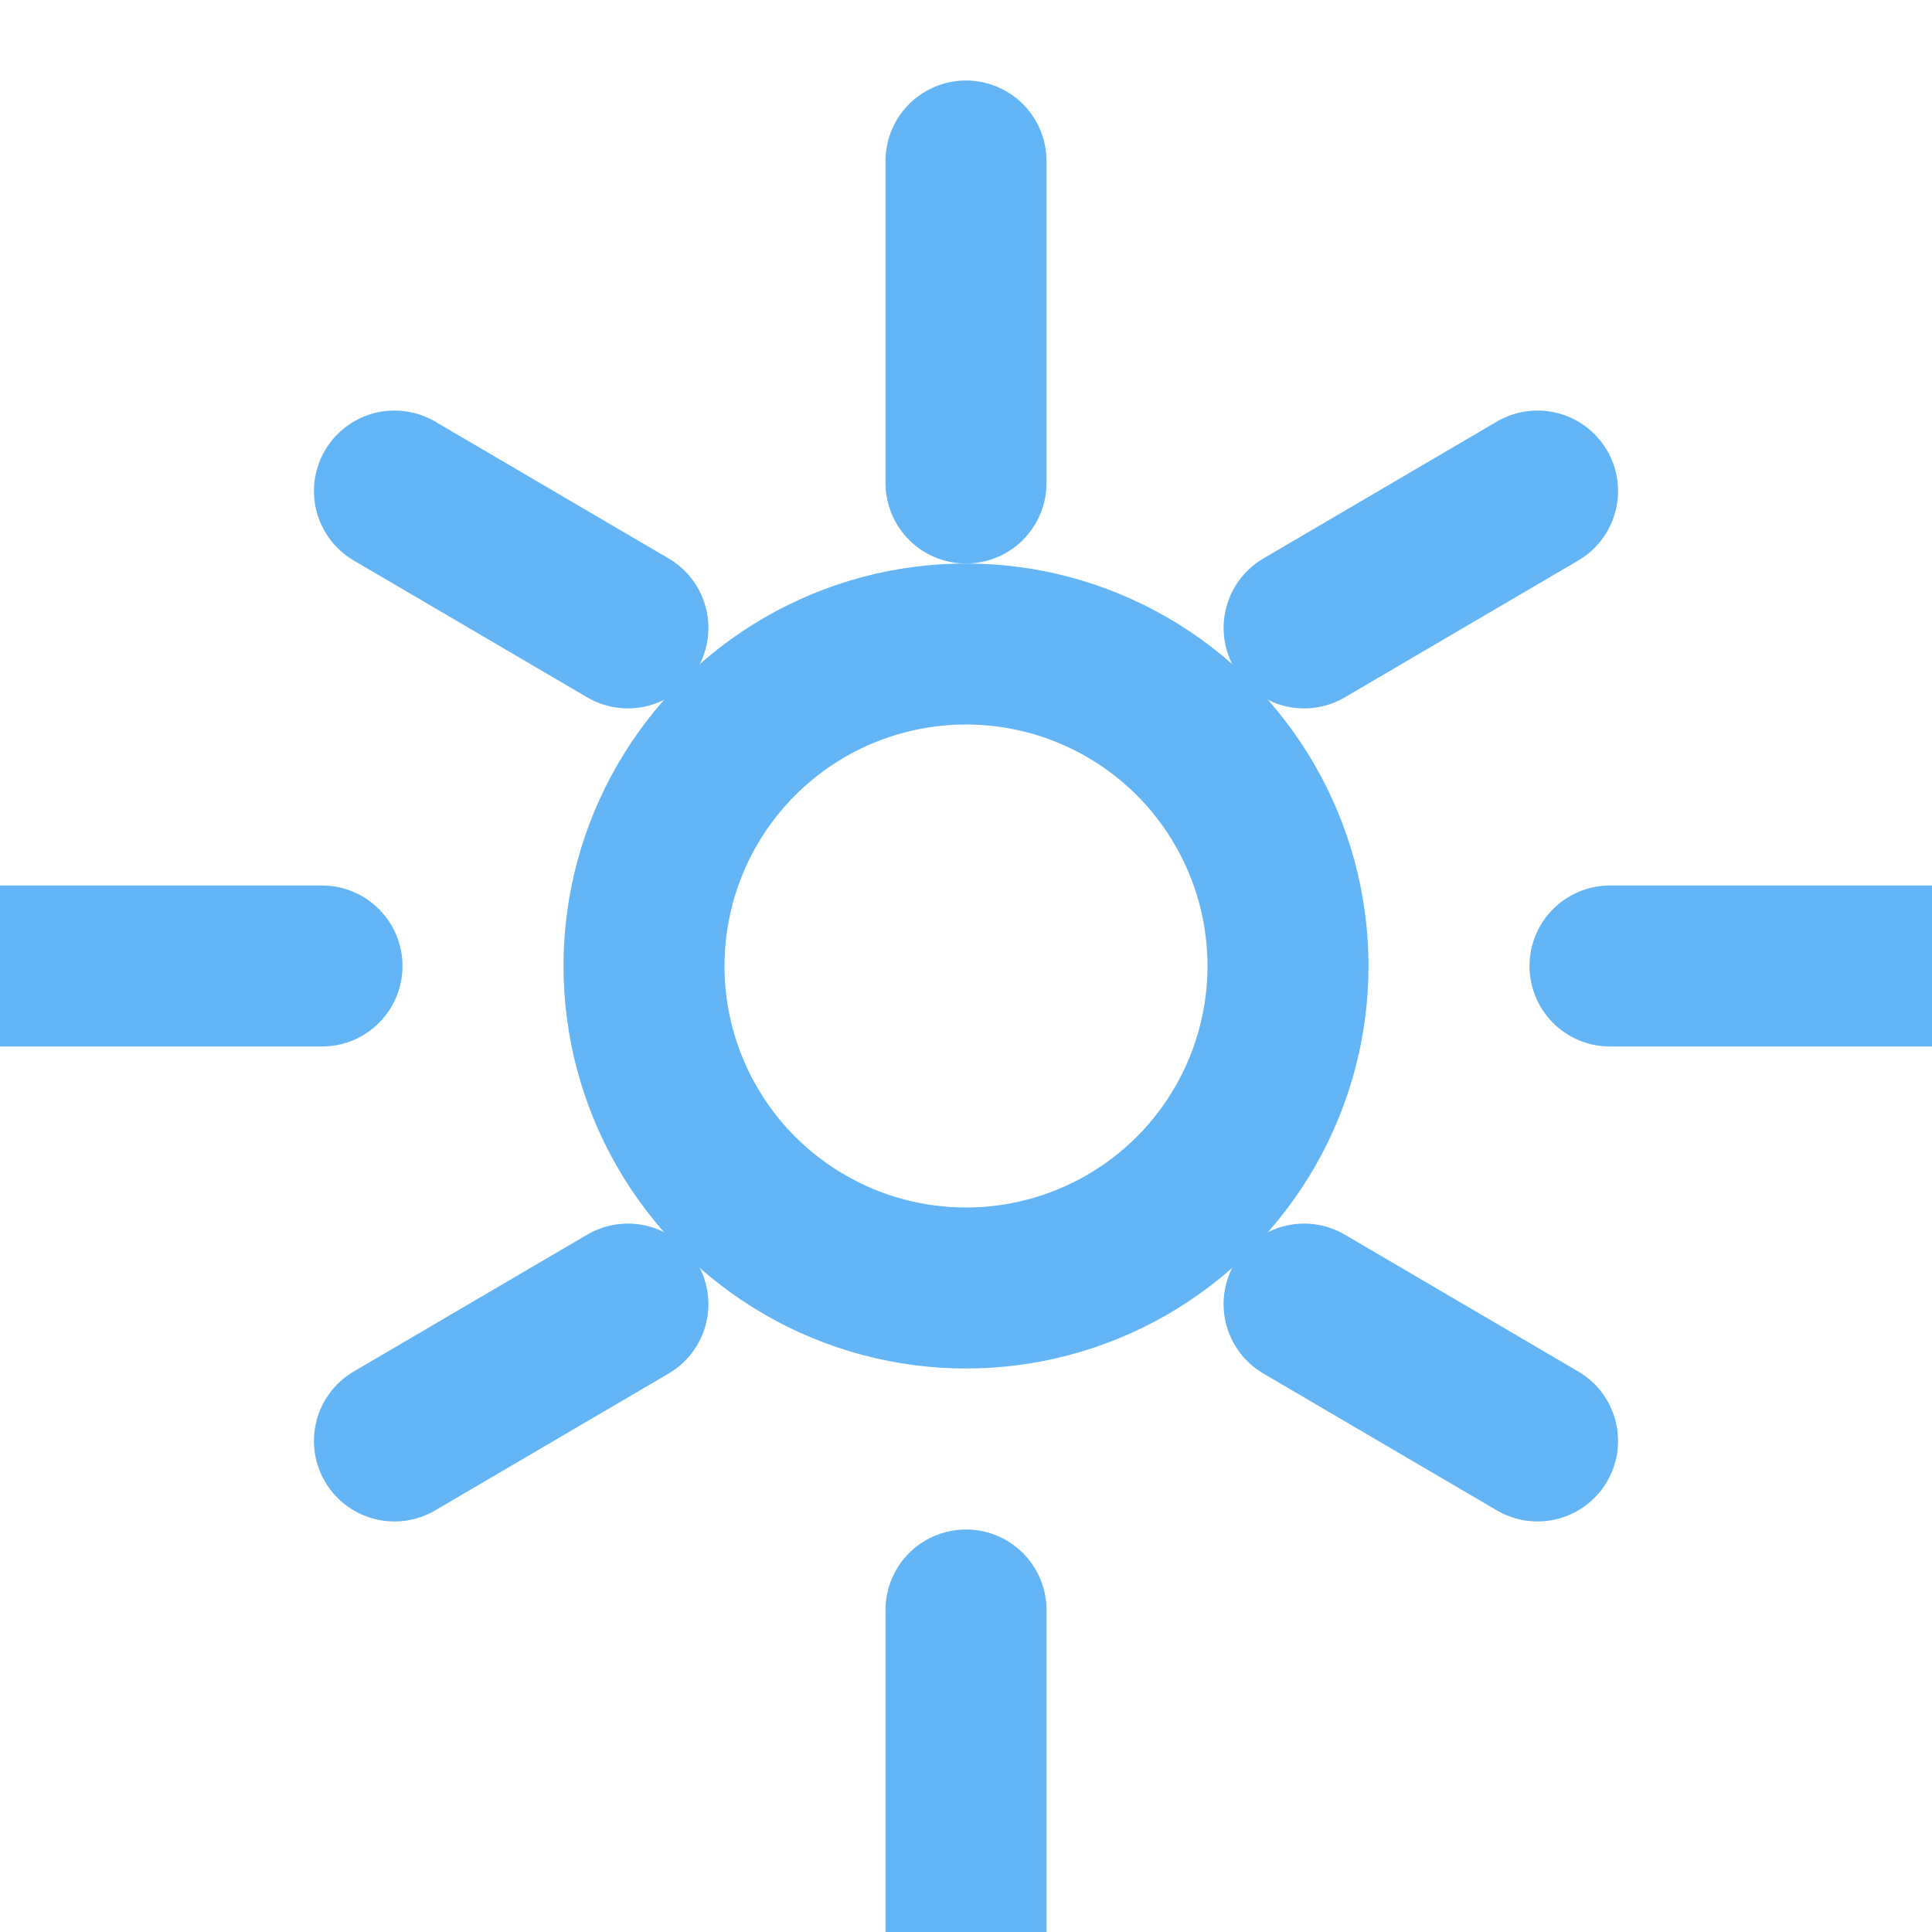
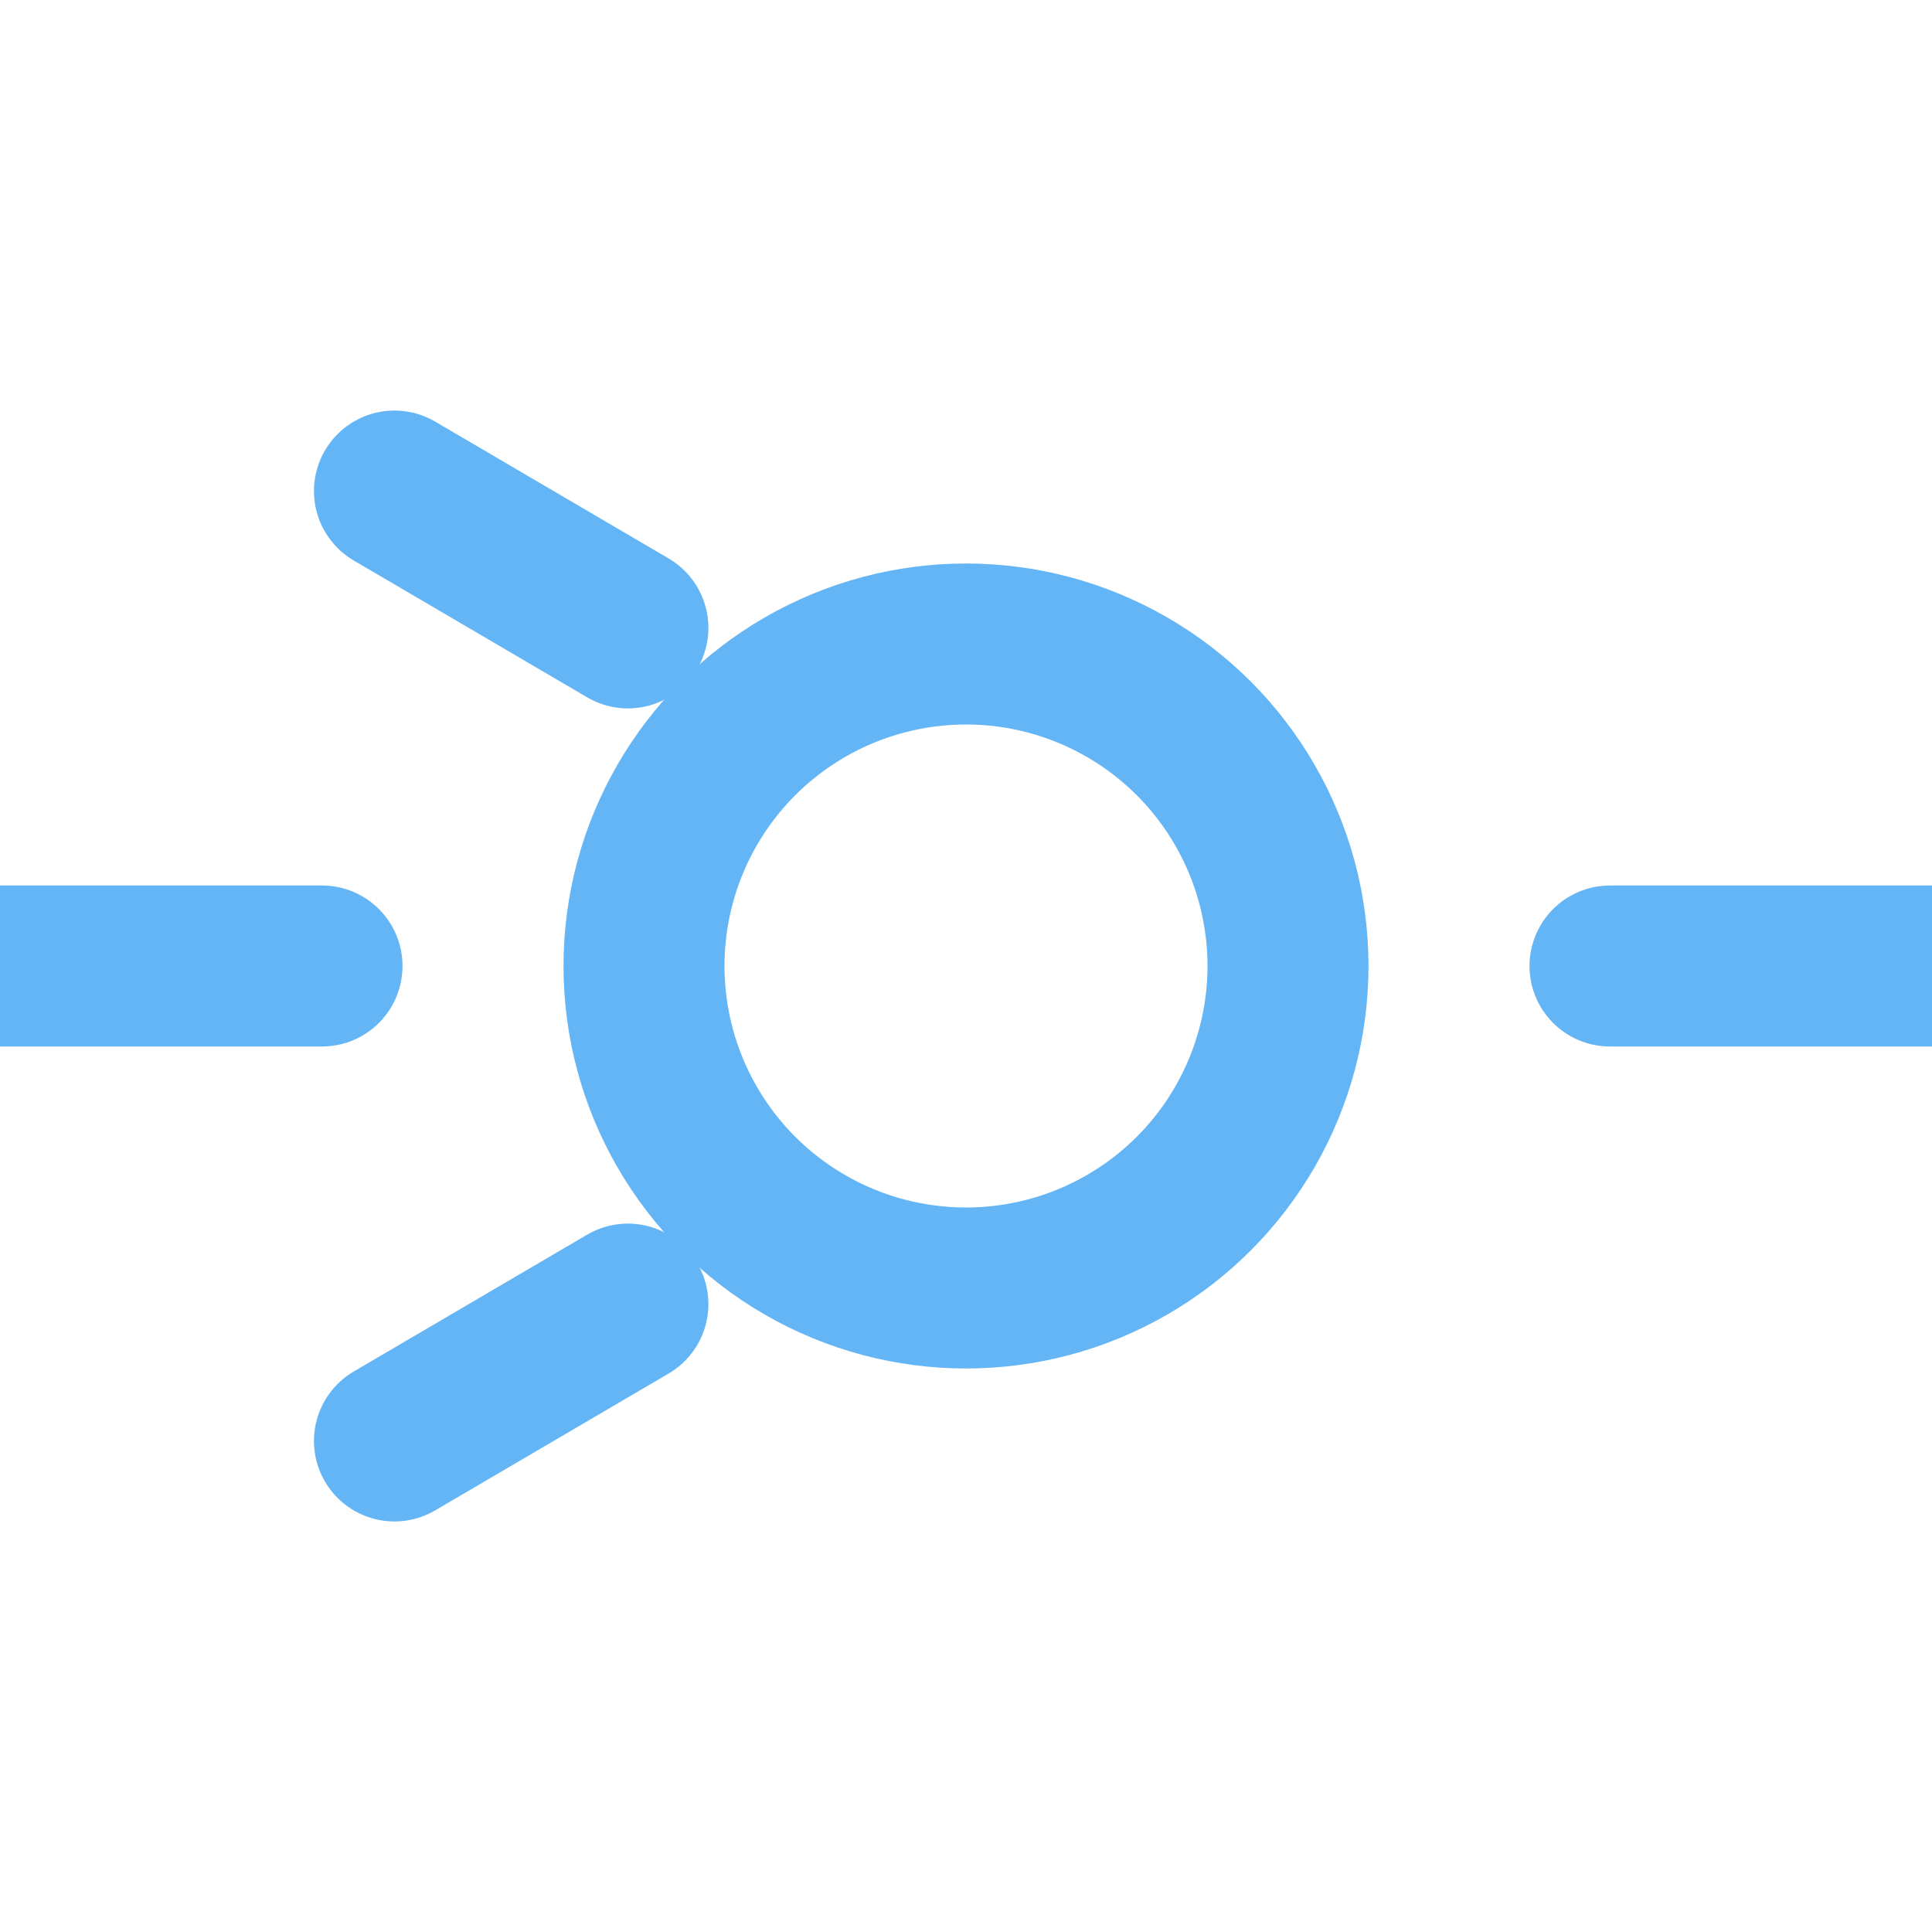
<svg xmlns="http://www.w3.org/2000/svg" width="32" height="32" viewBox="0 0 24 24" fill="none" stroke="#64B5F6" stroke-width="2" stroke-linecap="round" stroke-linejoin="round">
-   <path d="M12 2v4" />
-   <path d="m16.2 7.8 2.9-1.7" />
  <path d="M20 12h4" />
-   <path d="m16.2 16.2 2.9 1.7" />
-   <path d="M12 20v4" />
  <path d="m7.8 16.2-2.9 1.7" />
  <path d="M4 12H0" />
  <path d="m7.8 7.8-2.9-1.7" />
  <circle cx="12" cy="12" r="4" />
</svg>